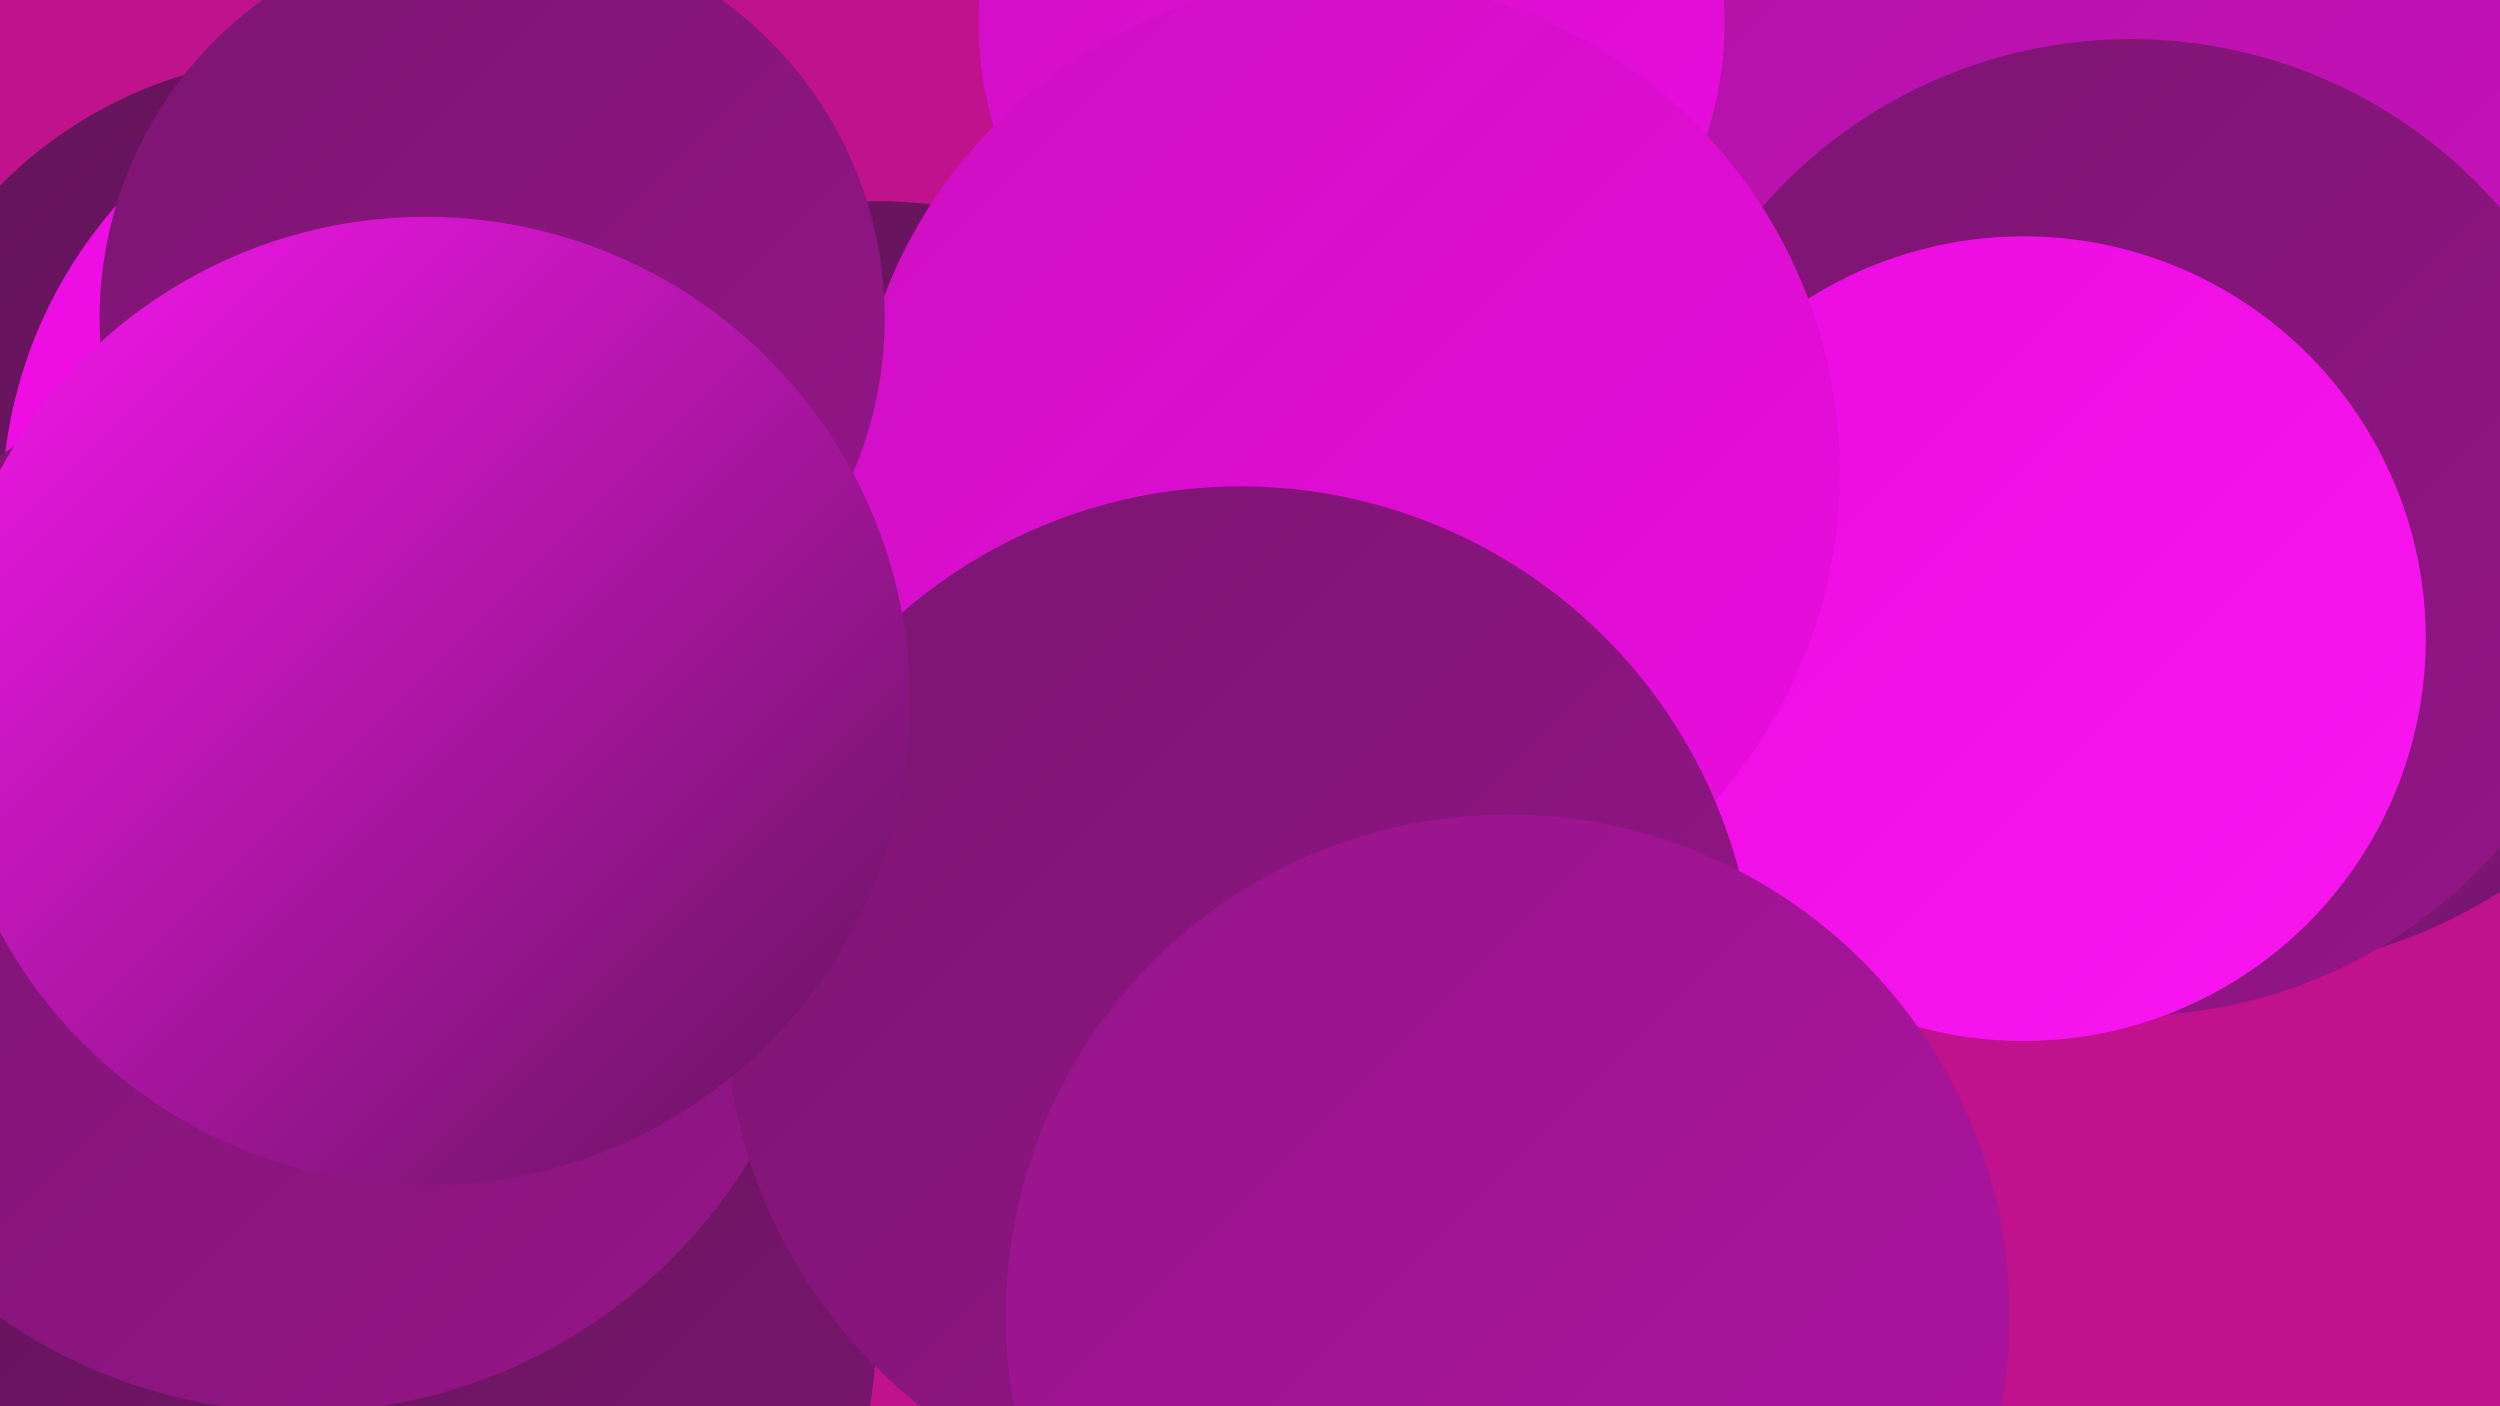
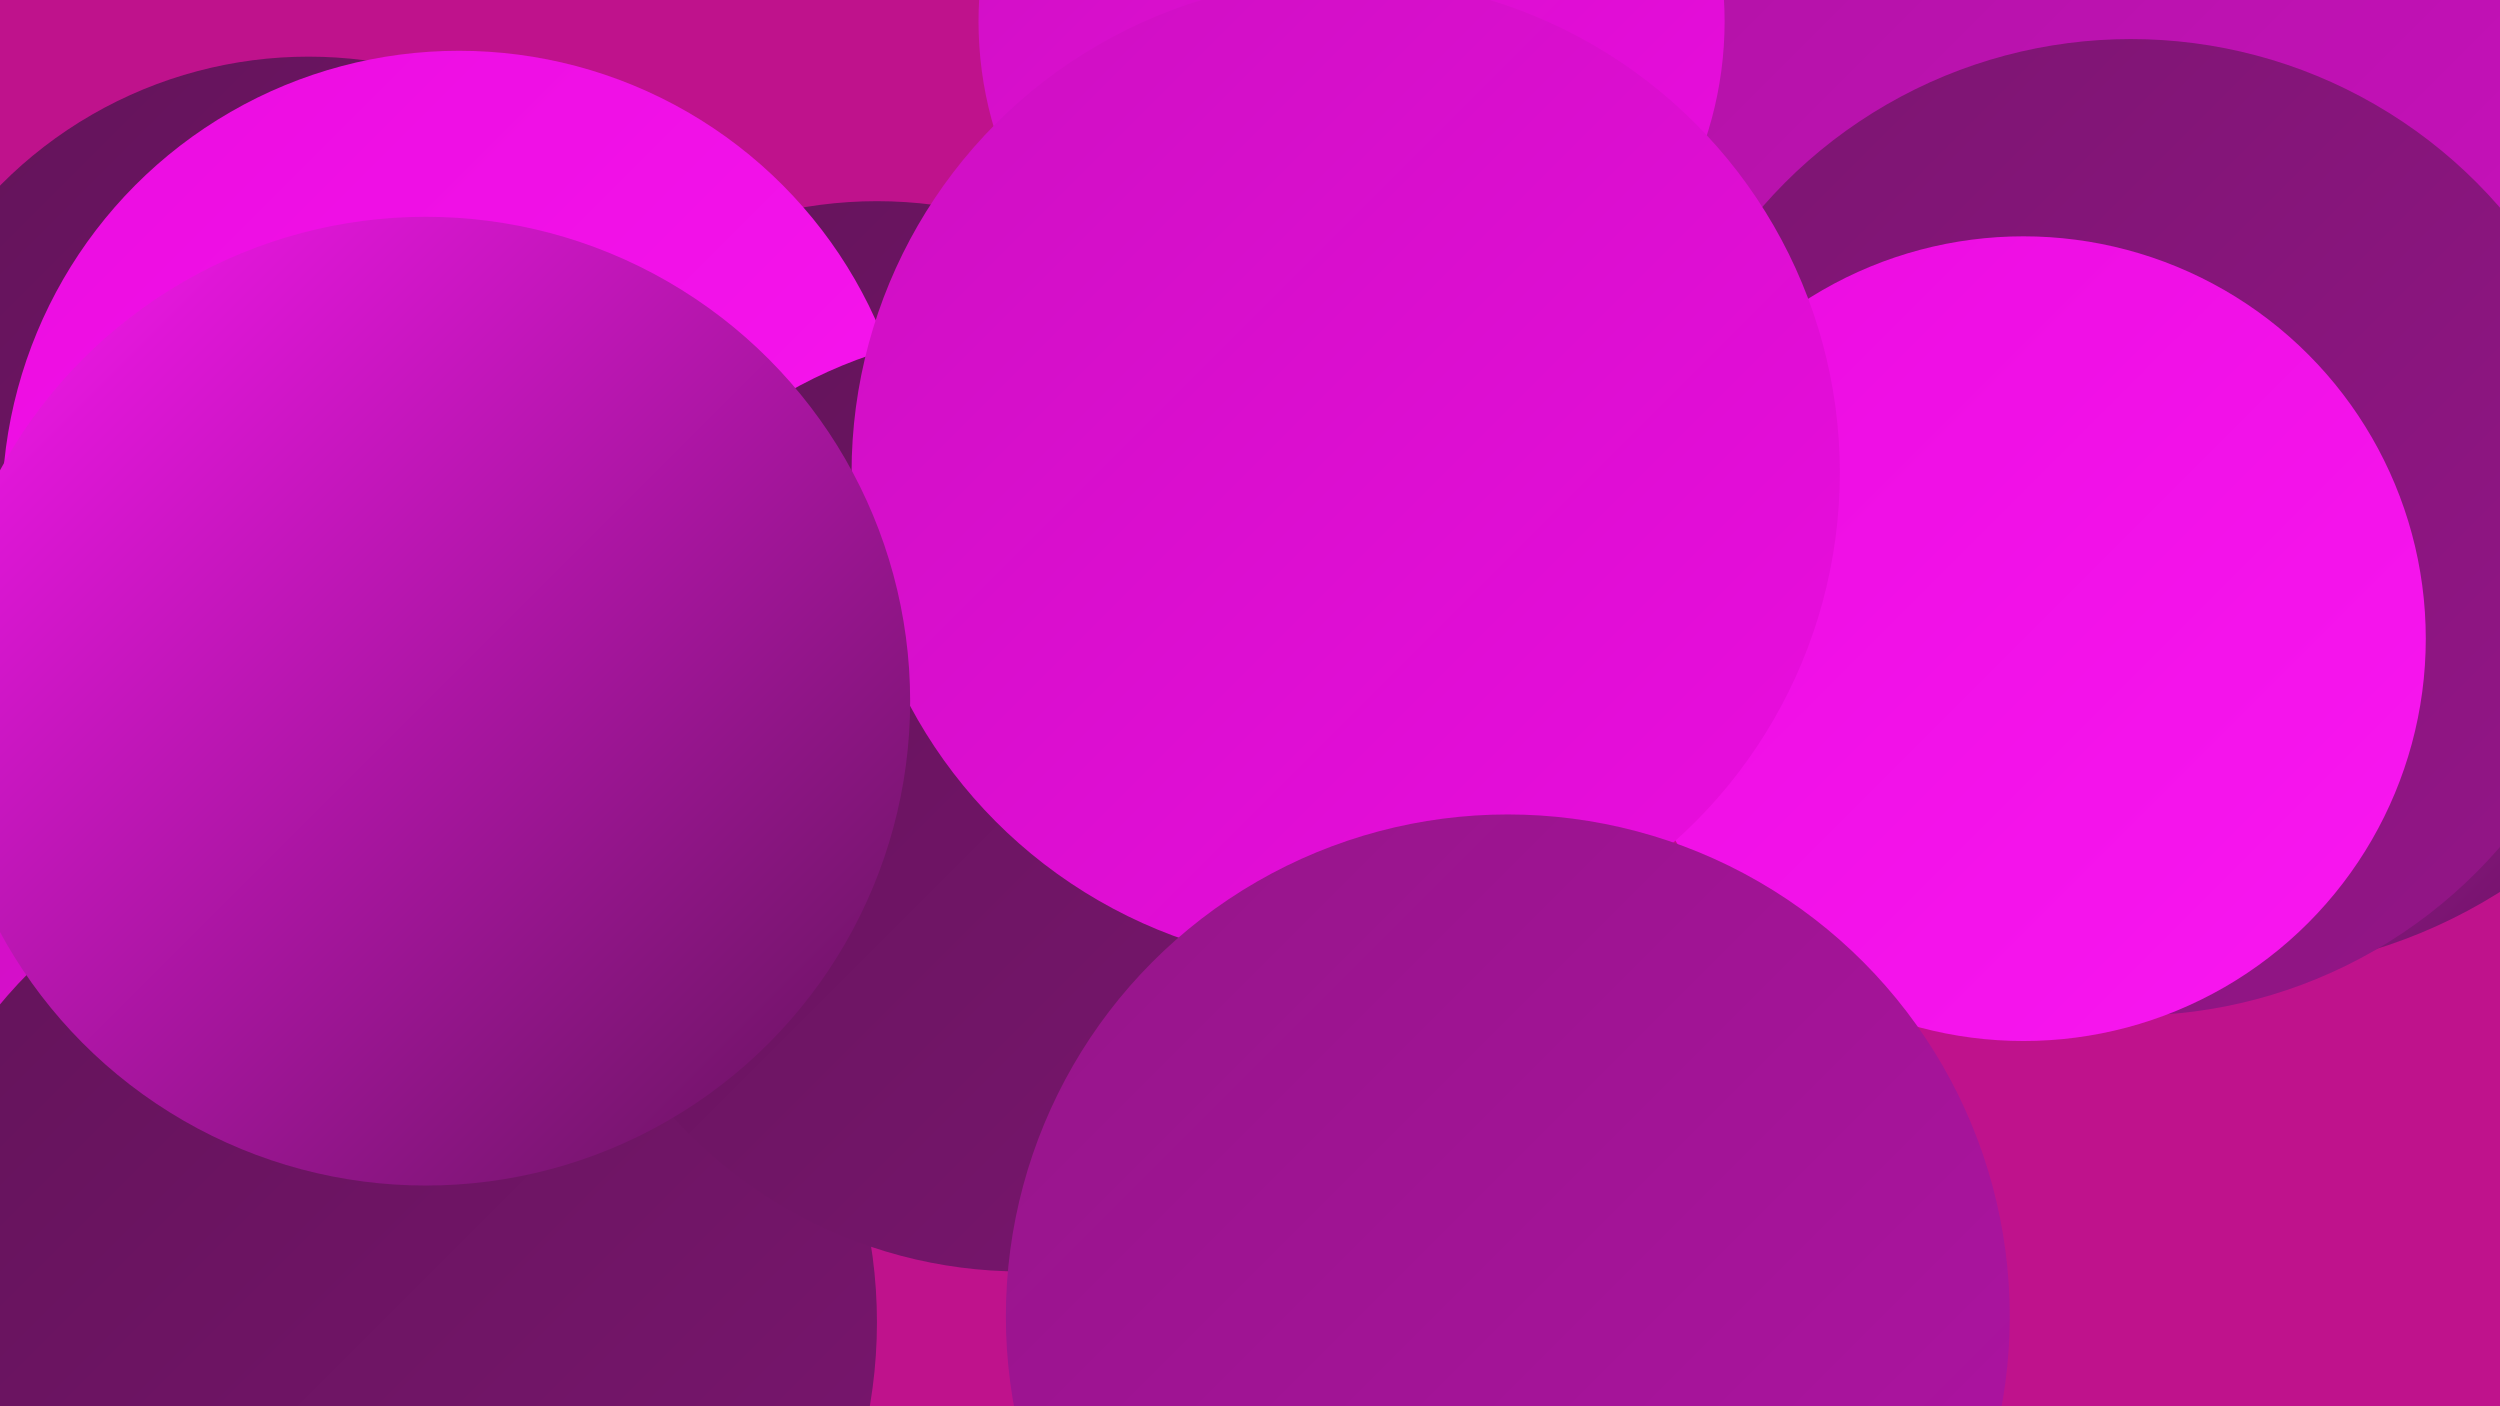
<svg xmlns="http://www.w3.org/2000/svg" width="1280" height="720">
  <defs>
    <linearGradient id="grad0" x1="0%" y1="0%" x2="100%" y2="100%">
      <stop offset="0%" style="stop-color:#621459;stop-opacity:1" />
      <stop offset="100%" style="stop-color:#7b1570;stop-opacity:1" />
    </linearGradient>
    <linearGradient id="grad1" x1="0%" y1="0%" x2="100%" y2="100%">
      <stop offset="0%" style="stop-color:#7b1570;stop-opacity:1" />
      <stop offset="100%" style="stop-color:#951589;stop-opacity:1" />
    </linearGradient>
    <linearGradient id="grad2" x1="0%" y1="0%" x2="100%" y2="100%">
      <stop offset="0%" style="stop-color:#951589;stop-opacity:1" />
      <stop offset="100%" style="stop-color:#b013a4;stop-opacity:1" />
    </linearGradient>
    <linearGradient id="grad3" x1="0%" y1="0%" x2="100%" y2="100%">
      <stop offset="0%" style="stop-color:#b013a4;stop-opacity:1" />
      <stop offset="100%" style="stop-color:#cd10c1;stop-opacity:1" />
    </linearGradient>
    <linearGradient id="grad4" x1="0%" y1="0%" x2="100%" y2="100%">
      <stop offset="0%" style="stop-color:#cd10c1;stop-opacity:1" />
      <stop offset="100%" style="stop-color:#eb0ce0;stop-opacity:1" />
    </linearGradient>
    <linearGradient id="grad5" x1="0%" y1="0%" x2="100%" y2="100%">
      <stop offset="0%" style="stop-color:#eb0ce0;stop-opacity:1" />
      <stop offset="100%" style="stop-color:#f917f1;stop-opacity:1" />
    </linearGradient>
    <linearGradient id="grad6" x1="0%" y1="0%" x2="100%" y2="100%">
      <stop offset="0%" style="stop-color:#f917f1;stop-opacity:1" />
      <stop offset="100%" style="stop-color:#621459;stop-opacity:1" />
    </linearGradient>
  </defs>
  <rect width="1280" height="720" fill="#bf128c" />
-   <circle cx="838" cy="107" r="270" fill="url(#grad4)" />
  <circle cx="166" cy="614" r="269" fill="url(#grad4)" />
  <circle cx="449" cy="328" r="225" fill="url(#grad0)" />
  <circle cx="158" cy="251" r="222" fill="url(#grad0)" />
  <circle cx="195" cy="677" r="254" fill="url(#grad0)" />
  <circle cx="1137" cy="230" r="268" fill="url(#grad6)" />
  <circle cx="821" cy="205" r="192" fill="url(#grad1)" />
  <circle cx="1086" cy="126" r="276" fill="url(#grad3)" />
  <circle cx="1091" cy="270" r="250" fill="url(#grad1)" />
-   <circle cx="248" cy="286" r="209" fill="url(#grad1)" />
  <circle cx="692" cy="11" r="191" fill="url(#grad4)" />
  <circle cx="1036" cy="327" r="206" fill="url(#grad5)" />
  <circle cx="235" cy="260" r="234" fill="url(#grad5)" />
  <circle cx="523" cy="410" r="241" fill="url(#grad0)" />
  <circle cx="689" cy="242" r="253" fill="url(#grad4)" />
-   <circle cx="252" cy="163" r="201" fill="url(#grad1)" />
-   <circle cx="154" cy="454" r="269" fill="url(#grad1)" />
-   <circle cx="635" cy="513" r="264" fill="url(#grad1)" />
  <circle cx="218" cy="359" r="248" fill="url(#grad6)" />
  <circle cx="772" cy="674" r="257" fill="url(#grad2)" />
</svg>